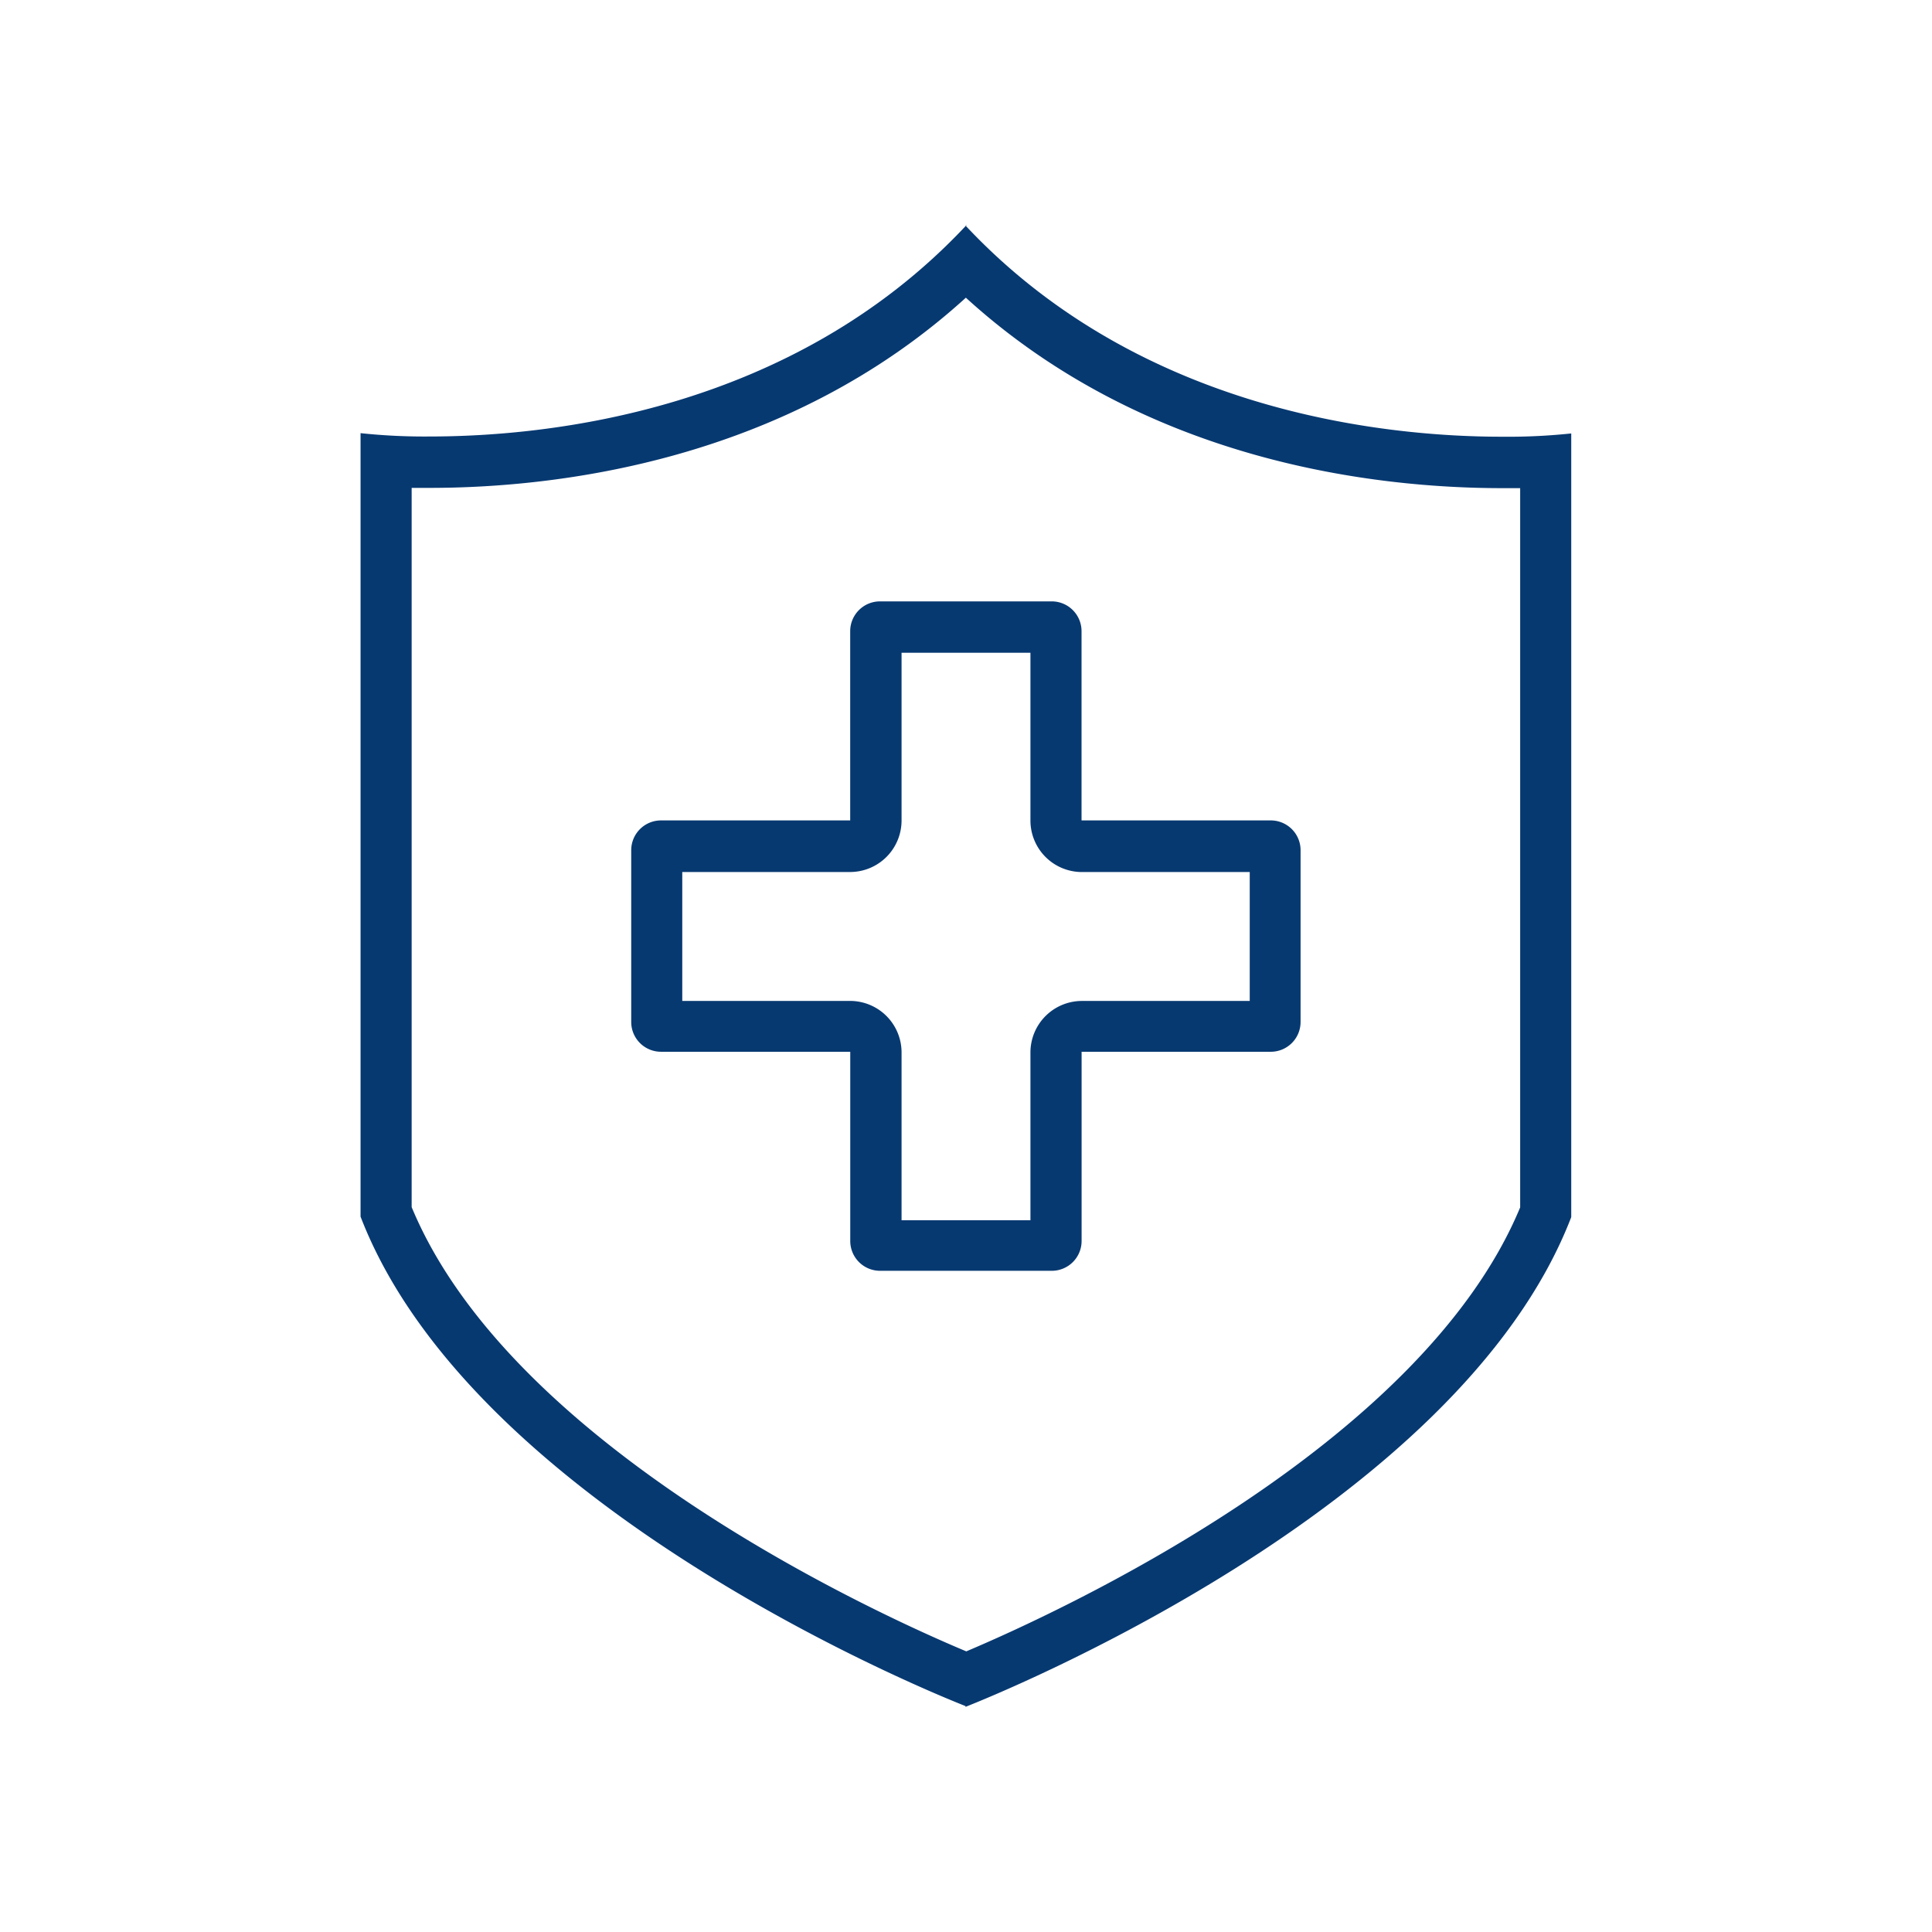
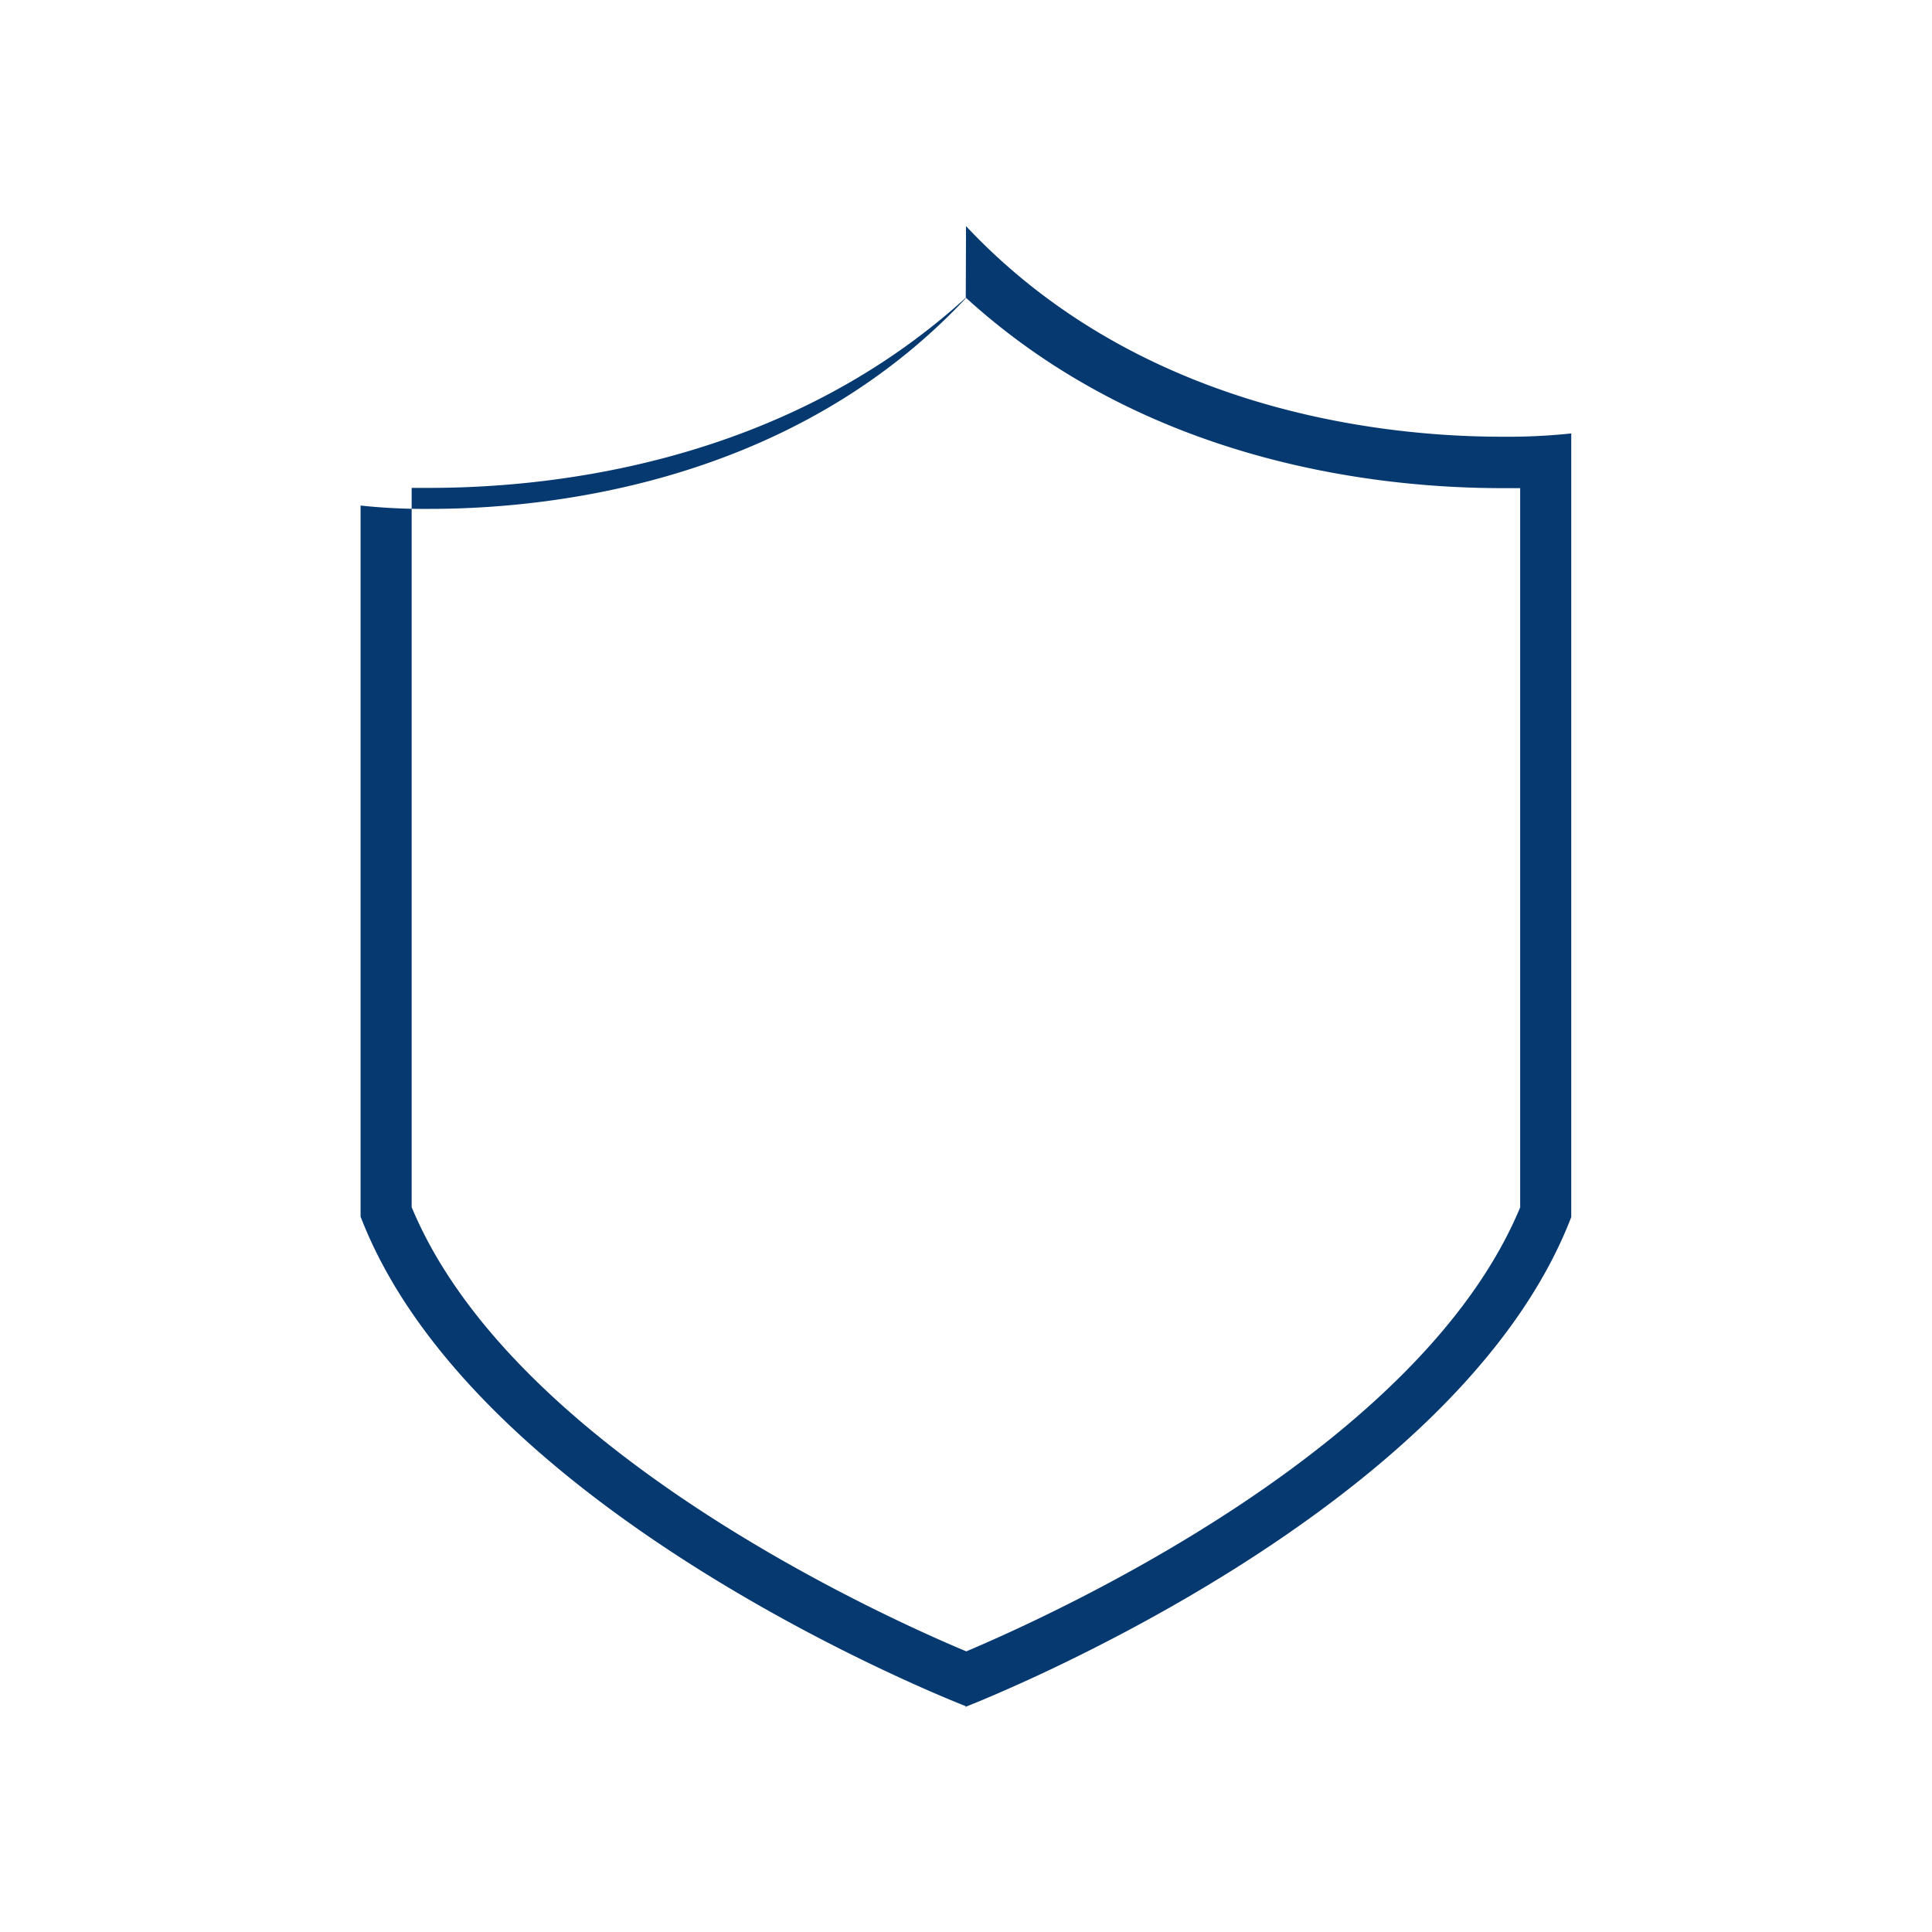
<svg xmlns="http://www.w3.org/2000/svg" id="Insurance_related_icons" width="66.048" height="66.048" viewBox="0 0 66.048 66.048">
  <rect id="長方形_236" data-name="長方形 236" width="66.048" height="66.048" fill="#073971" opacity="0" />
-   <path id="パス_141" data-name="パス 141" d="M38.23,25.176v5.741a1.761,1.761,0,0,0,1.756,1.756h5.741v4.407H39.986a1.761,1.761,0,0,0-1.756,1.756v5.741H33.824V38.835a1.761,1.761,0,0,0-1.756-1.756H26.327V32.672h5.741a1.761,1.761,0,0,0,1.756-1.756V25.176H38.23m.729-1.756H33.086a1.019,1.019,0,0,0-1.018,1.018v6.47H25.6a1.019,1.019,0,0,0-1.018,1.018V37.8A1.019,1.019,0,0,0,25.6,38.817h6.47v6.47a1.019,1.019,0,0,0,1.018,1.018h5.873a1.019,1.019,0,0,0,1.018-1.018v-6.47h6.47A1.019,1.019,0,0,0,47.465,37.8V31.926a1.019,1.019,0,0,0-1.018-1.018h-6.47v-6.47a1.019,1.019,0,0,0-1.018-1.018h0Z" transform="translate(-3.003 -2.861)" fill="#073971" />
-   <path id="パス_142" data-name="パス 142" d="M36.478,8.769h0m-1.747,2.475c6.18,5.636,14.037,6.514,18.347,6.514h.606V42.346c-3.415,8.225-15.915,13.9-18.935,15.178-2.976-1.247-15.538-6.935-18.961-15.187V17.749h.606c4.3,0,12.158-.878,18.338-6.5m.026-2.484-.018.018-.009-.009v.018c-5.961,6.356-14.3,7.2-18.329,7.2a20.667,20.667,0,0,1-2.361-.114V42.662C17.911,52.713,33.967,59.1,34.722,59.394v.026a.068.068,0,0,0,.026-.009h0c.755-.3,16.811-6.68,20.682-16.732V15.888A20.667,20.667,0,0,1,53.069,16c-4.029,0-12.369-.852-18.329-7.2V8.76h0Z" transform="translate(-1.715 -1.07)" fill="#073971" />
+   <path id="パス_142" data-name="パス 142" d="M36.478,8.769h0m-1.747,2.475c6.18,5.636,14.037,6.514,18.347,6.514h.606V42.346c-3.415,8.225-15.915,13.9-18.935,15.178-2.976-1.247-15.538-6.935-18.961-15.187V17.749h.606c4.3,0,12.158-.878,18.338-6.5v.018c-5.961,6.356-14.3,7.2-18.329,7.2a20.667,20.667,0,0,1-2.361-.114V42.662C17.911,52.713,33.967,59.1,34.722,59.394v.026a.068.068,0,0,0,.026-.009h0c.755-.3,16.811-6.68,20.682-16.732V15.888A20.667,20.667,0,0,1,53.069,16c-4.029,0-12.369-.852-18.329-7.2V8.76h0Z" transform="translate(-1.715 -1.07)" fill="#073971" />
</svg>